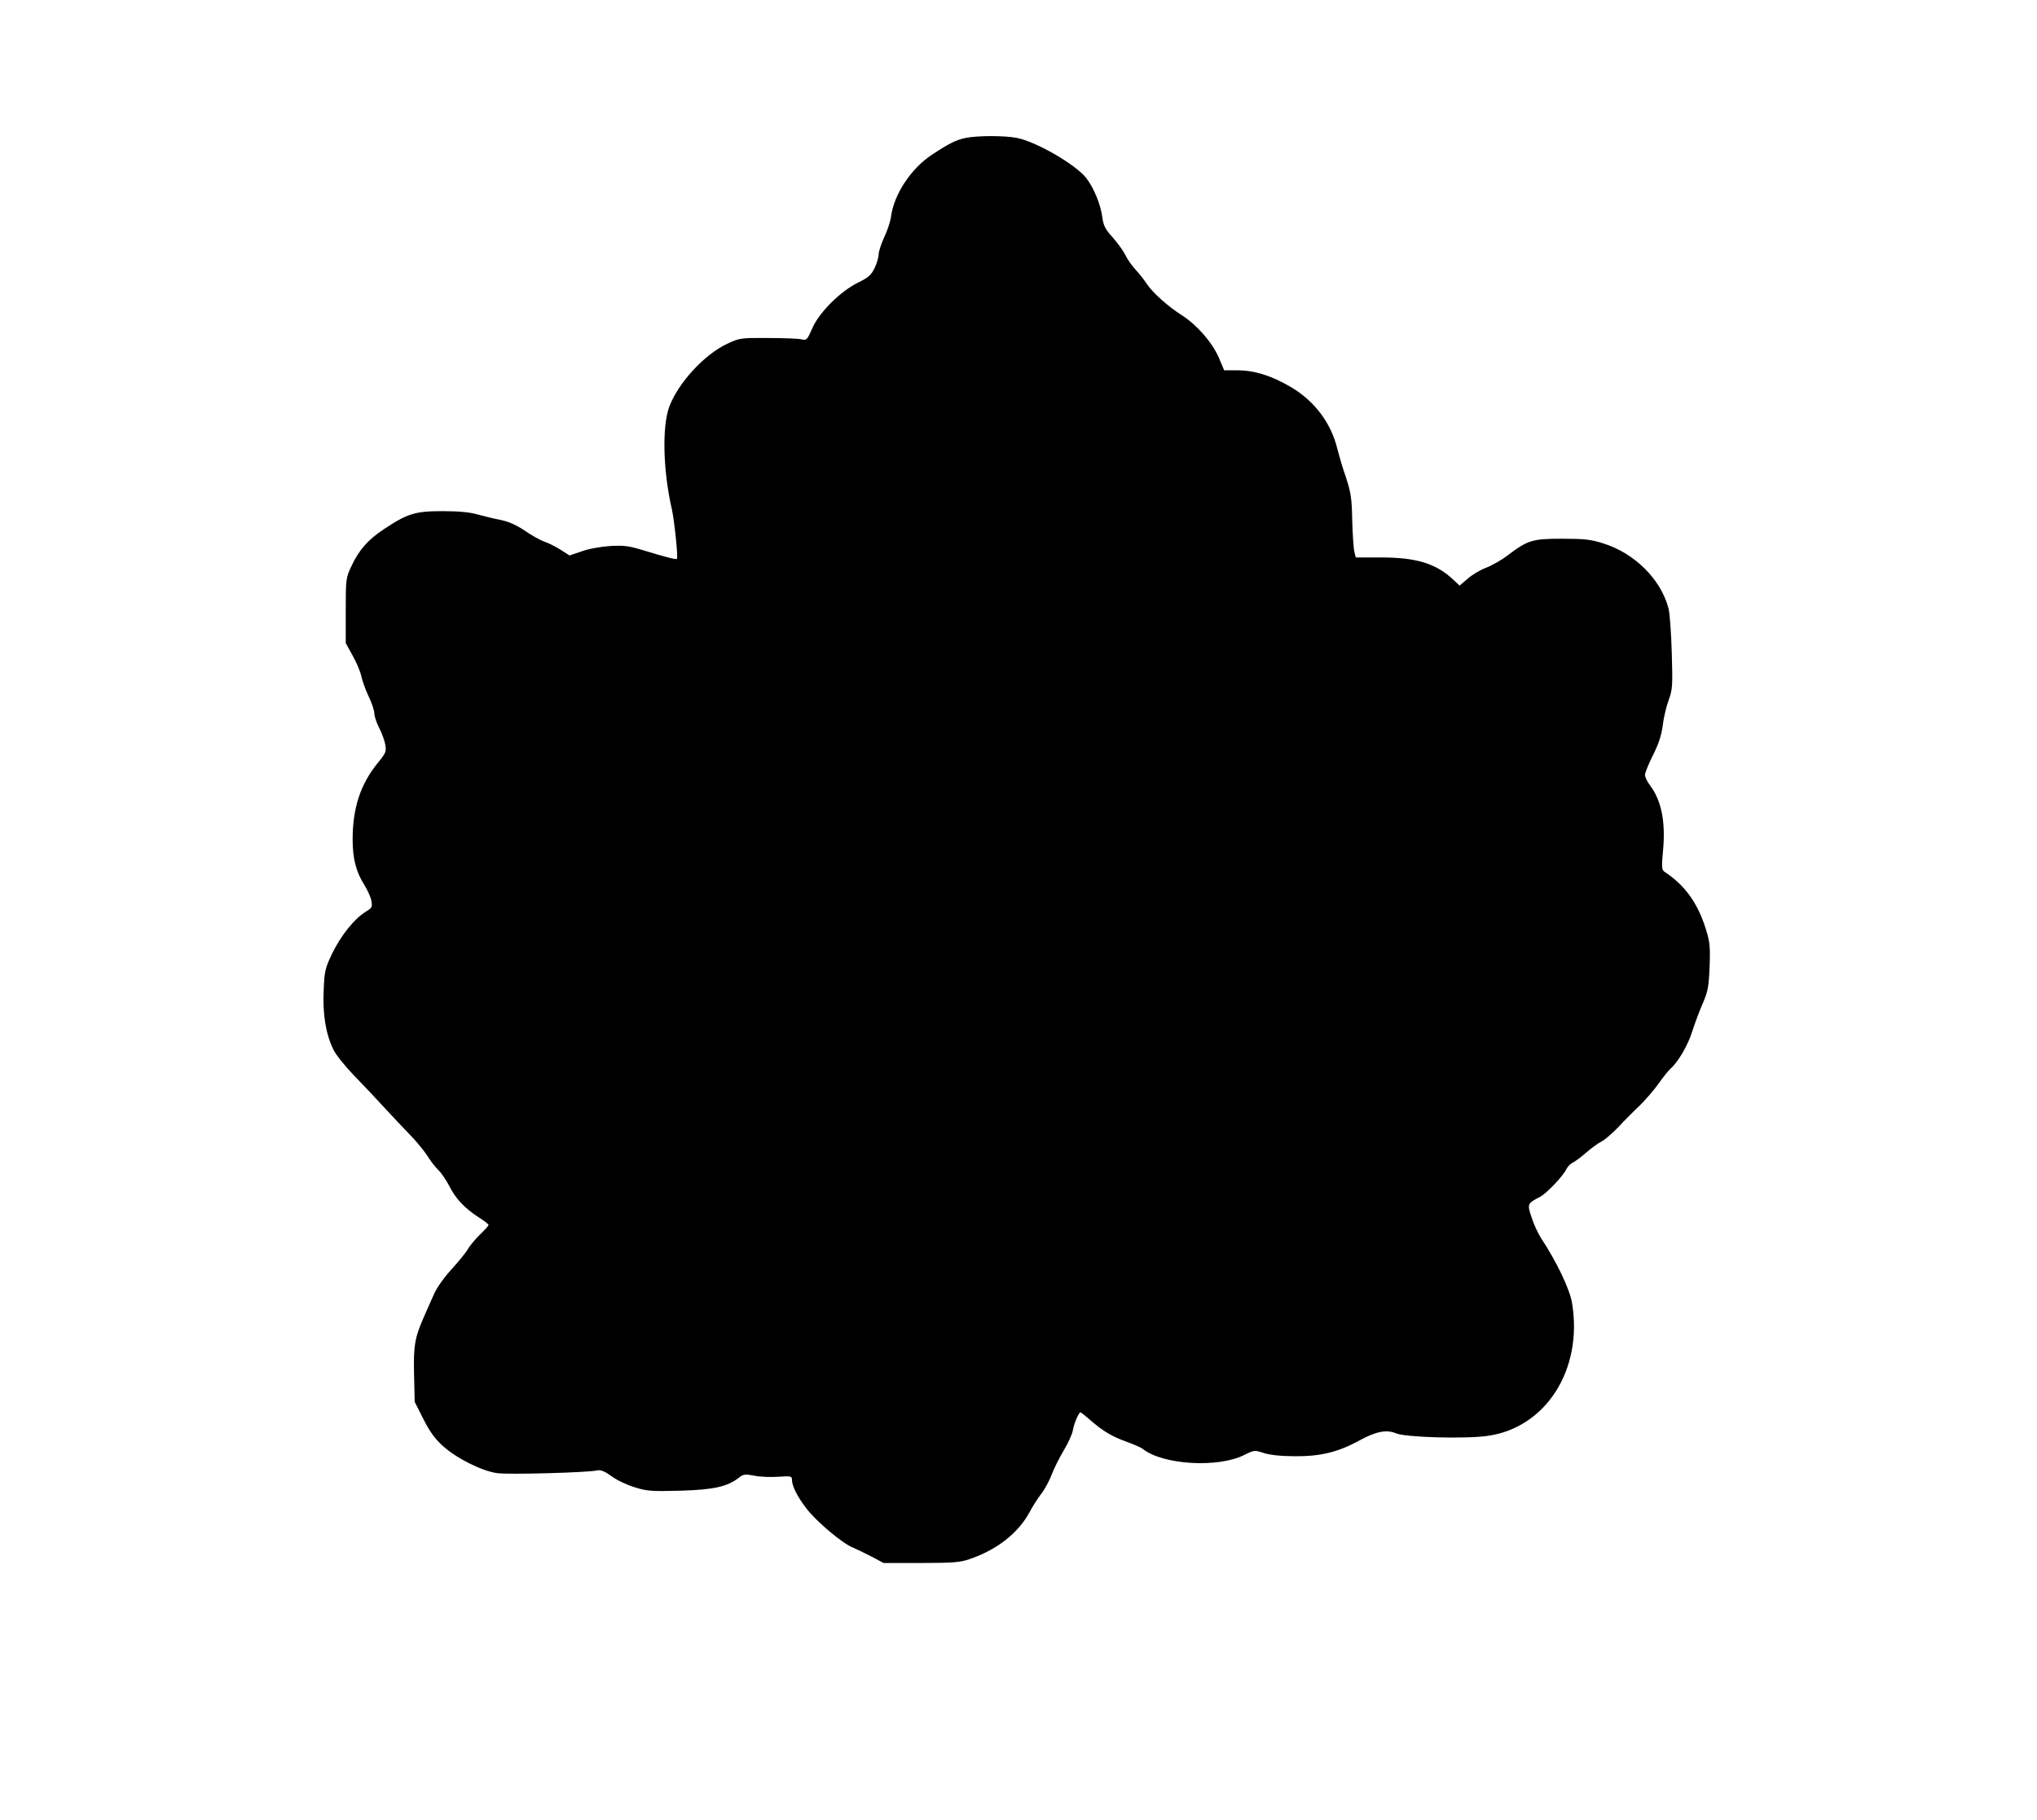
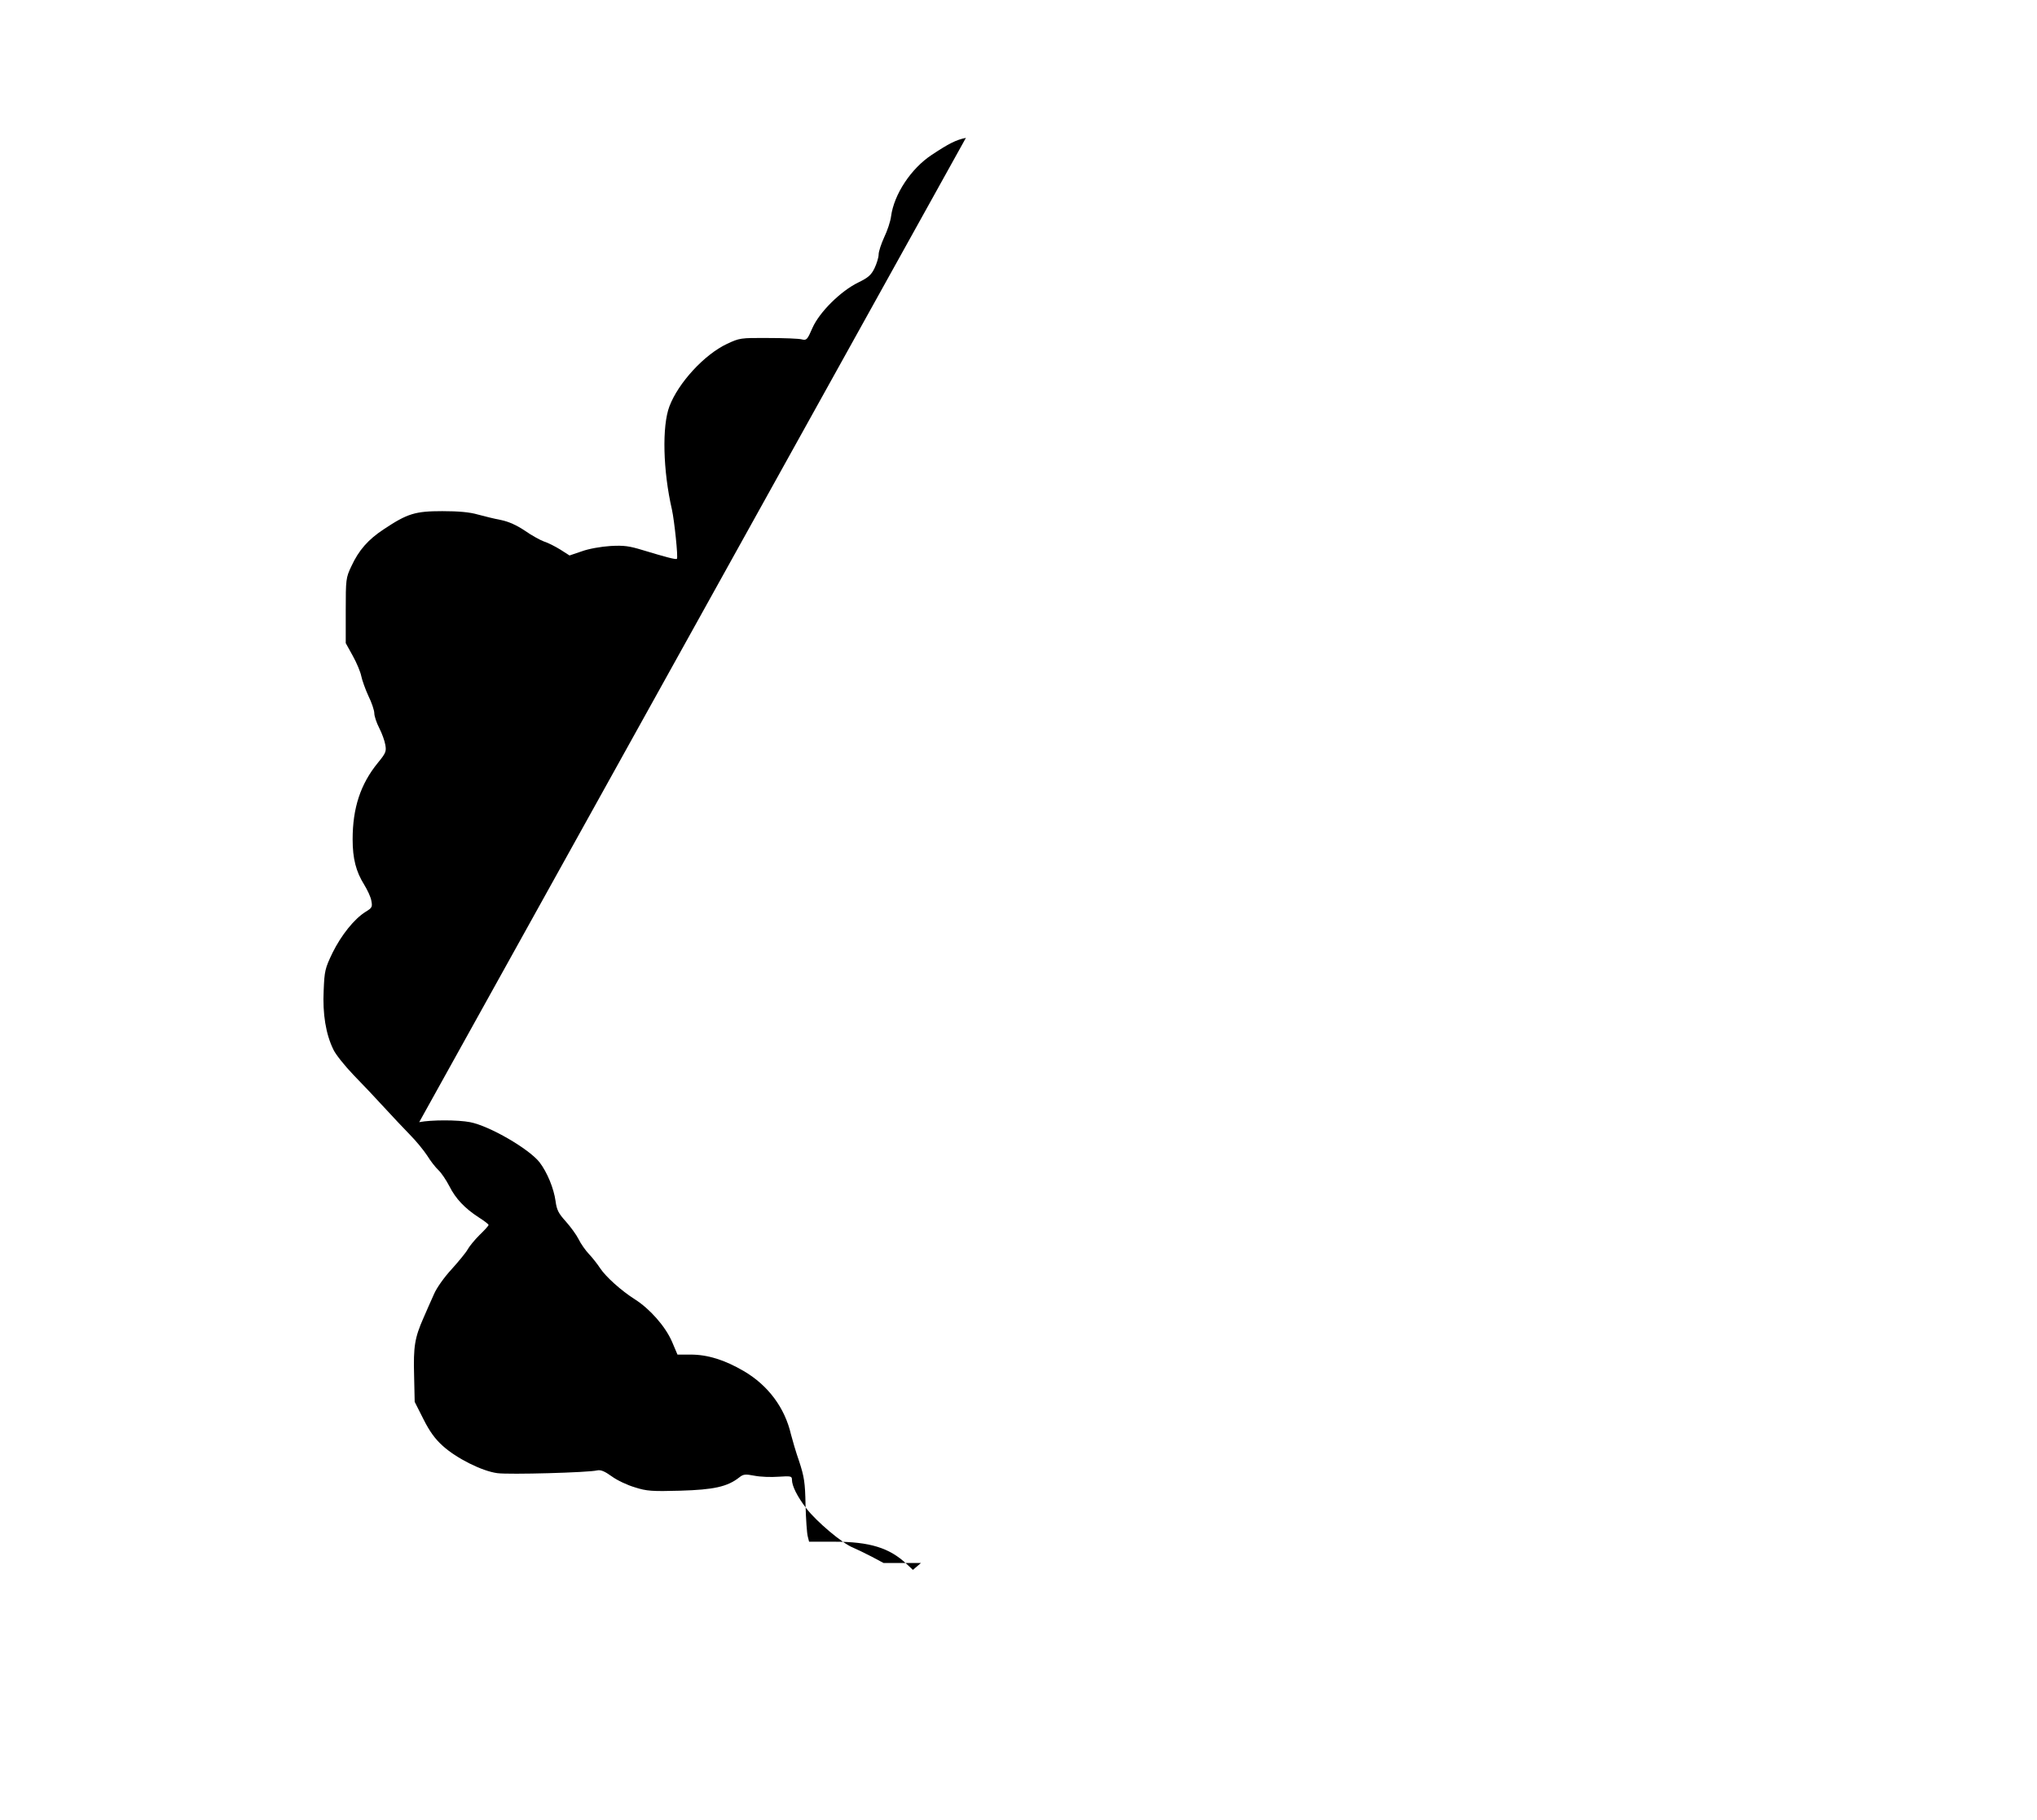
<svg xmlns="http://www.w3.org/2000/svg" version="1.0" width="1034pt" height="924pt" viewBox="0 0 1034 924" preserveAspectRatio="xMidYMid meet">
  <g transform="translate(0,924) scale(0.1,-0.1)" fill="#000000" stroke="none">
-     <path d="M4903 8540 c-50 -10 -87 -29 -173 -86 -105 -69 -192 -200 -207 -313 -3 -25 -19 -73 -35 -106 -15 -33 -28 -72 -28 -87 0 -15 -10 -47 -21 -70 -17 -35 -33 -48 -82 -72 -89 -43 -198 -151 -233 -231 -26 -60 -30 -64 -54 -58 -14 4 -90 7 -170 7 -142 1 -146 0 -210 -30 -115 -54 -247 -198 -292 -317 -38 -100 -33 -326 13 -525 12 -55 32 -243 25 -249 -5 -5 -54 8 -173 44 -69 21 -95 25 -165 21 -47 -3 -110 -14 -145 -27 l-62 -21 -47 30 c-26 16 -63 35 -83 41 -19 7 -63 31 -97 55 -42 28 -82 46 -121 54 -32 6 -85 19 -118 28 -41 12 -98 17 -180 17 -137 0 -177 -12 -297 -92 -79 -52 -127 -106 -165 -189 -27 -57 -28 -65 -28 -224 l0 -165 36 -65 c20 -36 39 -82 43 -103 4 -20 20 -65 36 -100 17 -34 30 -74 30 -88 0 -14 11 -48 25 -75 14 -27 28 -66 31 -86 6 -33 2 -42 -39 -92 -87 -107 -127 -228 -127 -387 0 -98 17 -164 59 -231 16 -26 33 -62 36 -81 6 -31 4 -36 -29 -56 -58 -36 -124 -119 -168 -208 -38 -79 -41 -92 -45 -191 -6 -120 11 -222 49 -300 12 -26 59 -84 103 -130 44 -45 114 -119 155 -164 41 -45 100 -107 130 -138 31 -31 70 -79 88 -106 17 -28 43 -61 58 -75 14 -13 39 -50 55 -81 32 -64 79 -113 150 -159 27 -17 49 -34 49 -38 0 -4 -21 -27 -46 -51 -25 -25 -52 -58 -60 -73 -8 -15 -45 -60 -81 -100 -38 -41 -77 -96 -90 -127 -14 -30 -37 -84 -53 -120 -45 -102 -52 -146 -48 -293 l3 -134 44 -87 c31 -62 59 -101 98 -136 69 -63 200 -129 278 -139 59 -8 462 3 506 14 18 4 38 -4 74 -30 27 -20 80 -45 118 -56 59 -19 87 -21 230 -17 170 5 239 20 299 67 21 17 31 18 78 9 30 -6 85 -8 123 -5 61 4 67 3 67 -15 0 -32 27 -86 74 -147 51 -66 182 -177 236 -198 19 -8 62 -29 95 -46 l60 -32 190 0 c159 0 199 3 245 19 139 47 247 131 305 237 16 30 43 73 61 96 18 23 42 68 53 98 12 31 39 86 61 122 22 37 43 82 46 102 6 35 30 91 39 91 2 0 25 -18 51 -41 66 -57 109 -82 184 -109 36 -13 72 -29 80 -35 100 -82 385 -99 517 -31 49 24 51 25 99 9 32 -10 88 -16 159 -16 126 -1 217 21 320 77 88 49 143 60 192 39 47 -20 347 -29 462 -13 297 40 487 336 431 674 -11 70 -80 214 -158 331 -14 22 -36 68 -47 103 -24 69 -22 73 41 105 34 17 120 108 136 143 6 12 20 26 32 32 11 5 41 27 66 49 25 22 60 48 78 57 18 9 56 42 85 72 28 31 78 81 111 112 32 32 75 82 96 112 21 30 48 64 60 75 39 34 89 120 111 192 12 37 35 100 52 138 26 61 31 84 35 187 4 99 1 127 -17 185 -42 138 -108 229 -213 298 -13 9 -14 25 -6 110 13 146 -9 253 -68 330 -13 18 -24 40 -24 51 0 10 18 55 40 99 29 57 43 100 50 150 4 39 18 97 30 130 20 55 21 72 16 242 -3 101 -10 202 -17 226 -39 147 -173 280 -333 329 -59 19 -95 23 -206 23 -152 0 -175 -7 -279 -86 -29 -22 -78 -50 -107 -61 -29 -11 -72 -36 -94 -56 l-41 -35 -32 30 c-87 82 -187 113 -368 113 l-127 0 -7 28 c-4 15 -9 86 -11 159 -2 114 -7 143 -32 220 -17 48 -35 111 -42 138 -31 135 -116 249 -239 321 -97 57 -184 84 -270 84 l-67 0 -28 66 c-34 78 -113 167 -189 215 -69 44 -146 113 -176 158 -13 20 -38 52 -56 71 -18 19 -42 53 -53 76 -11 22 -40 62 -65 90 -37 41 -46 58 -52 104 -9 64 -42 145 -81 196 -53 68 -254 185 -353 204 -62 12 -197 12 -258 0z" />
+     <path d="M4903 8540 c-50 -10 -87 -29 -173 -86 -105 -69 -192 -200 -207 -313 -3 -25 -19 -73 -35 -106 -15 -33 -28 -72 -28 -87 0 -15 -10 -47 -21 -70 -17 -35 -33 -48 -82 -72 -89 -43 -198 -151 -233 -231 -26 -60 -30 -64 -54 -58 -14 4 -90 7 -170 7 -142 1 -146 0 -210 -30 -115 -54 -247 -198 -292 -317 -38 -100 -33 -326 13 -525 12 -55 32 -243 25 -249 -5 -5 -54 8 -173 44 -69 21 -95 25 -165 21 -47 -3 -110 -14 -145 -27 l-62 -21 -47 30 c-26 16 -63 35 -83 41 -19 7 -63 31 -97 55 -42 28 -82 46 -121 54 -32 6 -85 19 -118 28 -41 12 -98 17 -180 17 -137 0 -177 -12 -297 -92 -79 -52 -127 -106 -165 -189 -27 -57 -28 -65 -28 -224 l0 -165 36 -65 c20 -36 39 -82 43 -103 4 -20 20 -65 36 -100 17 -34 30 -74 30 -88 0 -14 11 -48 25 -75 14 -27 28 -66 31 -86 6 -33 2 -42 -39 -92 -87 -107 -127 -228 -127 -387 0 -98 17 -164 59 -231 16 -26 33 -62 36 -81 6 -31 4 -36 -29 -56 -58 -36 -124 -119 -168 -208 -38 -79 -41 -92 -45 -191 -6 -120 11 -222 49 -300 12 -26 59 -84 103 -130 44 -45 114 -119 155 -164 41 -45 100 -107 130 -138 31 -31 70 -79 88 -106 17 -28 43 -61 58 -75 14 -13 39 -50 55 -81 32 -64 79 -113 150 -159 27 -17 49 -34 49 -38 0 -4 -21 -27 -46 -51 -25 -25 -52 -58 -60 -73 -8 -15 -45 -60 -81 -100 -38 -41 -77 -96 -90 -127 -14 -30 -37 -84 -53 -120 -45 -102 -52 -146 -48 -293 l3 -134 44 -87 c31 -62 59 -101 98 -136 69 -63 200 -129 278 -139 59 -8 462 3 506 14 18 4 38 -4 74 -30 27 -20 80 -45 118 -56 59 -19 87 -21 230 -17 170 5 239 20 299 67 21 17 31 18 78 9 30 -6 85 -8 123 -5 61 4 67 3 67 -15 0 -32 27 -86 74 -147 51 -66 182 -177 236 -198 19 -8 62 -29 95 -46 l60 -32 190 0 l-41 -35 -32 30 c-87 82 -187 113 -368 113 l-127 0 -7 28 c-4 15 -9 86 -11 159 -2 114 -7 143 -32 220 -17 48 -35 111 -42 138 -31 135 -116 249 -239 321 -97 57 -184 84 -270 84 l-67 0 -28 66 c-34 78 -113 167 -189 215 -69 44 -146 113 -176 158 -13 20 -38 52 -56 71 -18 19 -42 53 -53 76 -11 22 -40 62 -65 90 -37 41 -46 58 -52 104 -9 64 -42 145 -81 196 -53 68 -254 185 -353 204 -62 12 -197 12 -258 0z" />
  </g>
</svg>